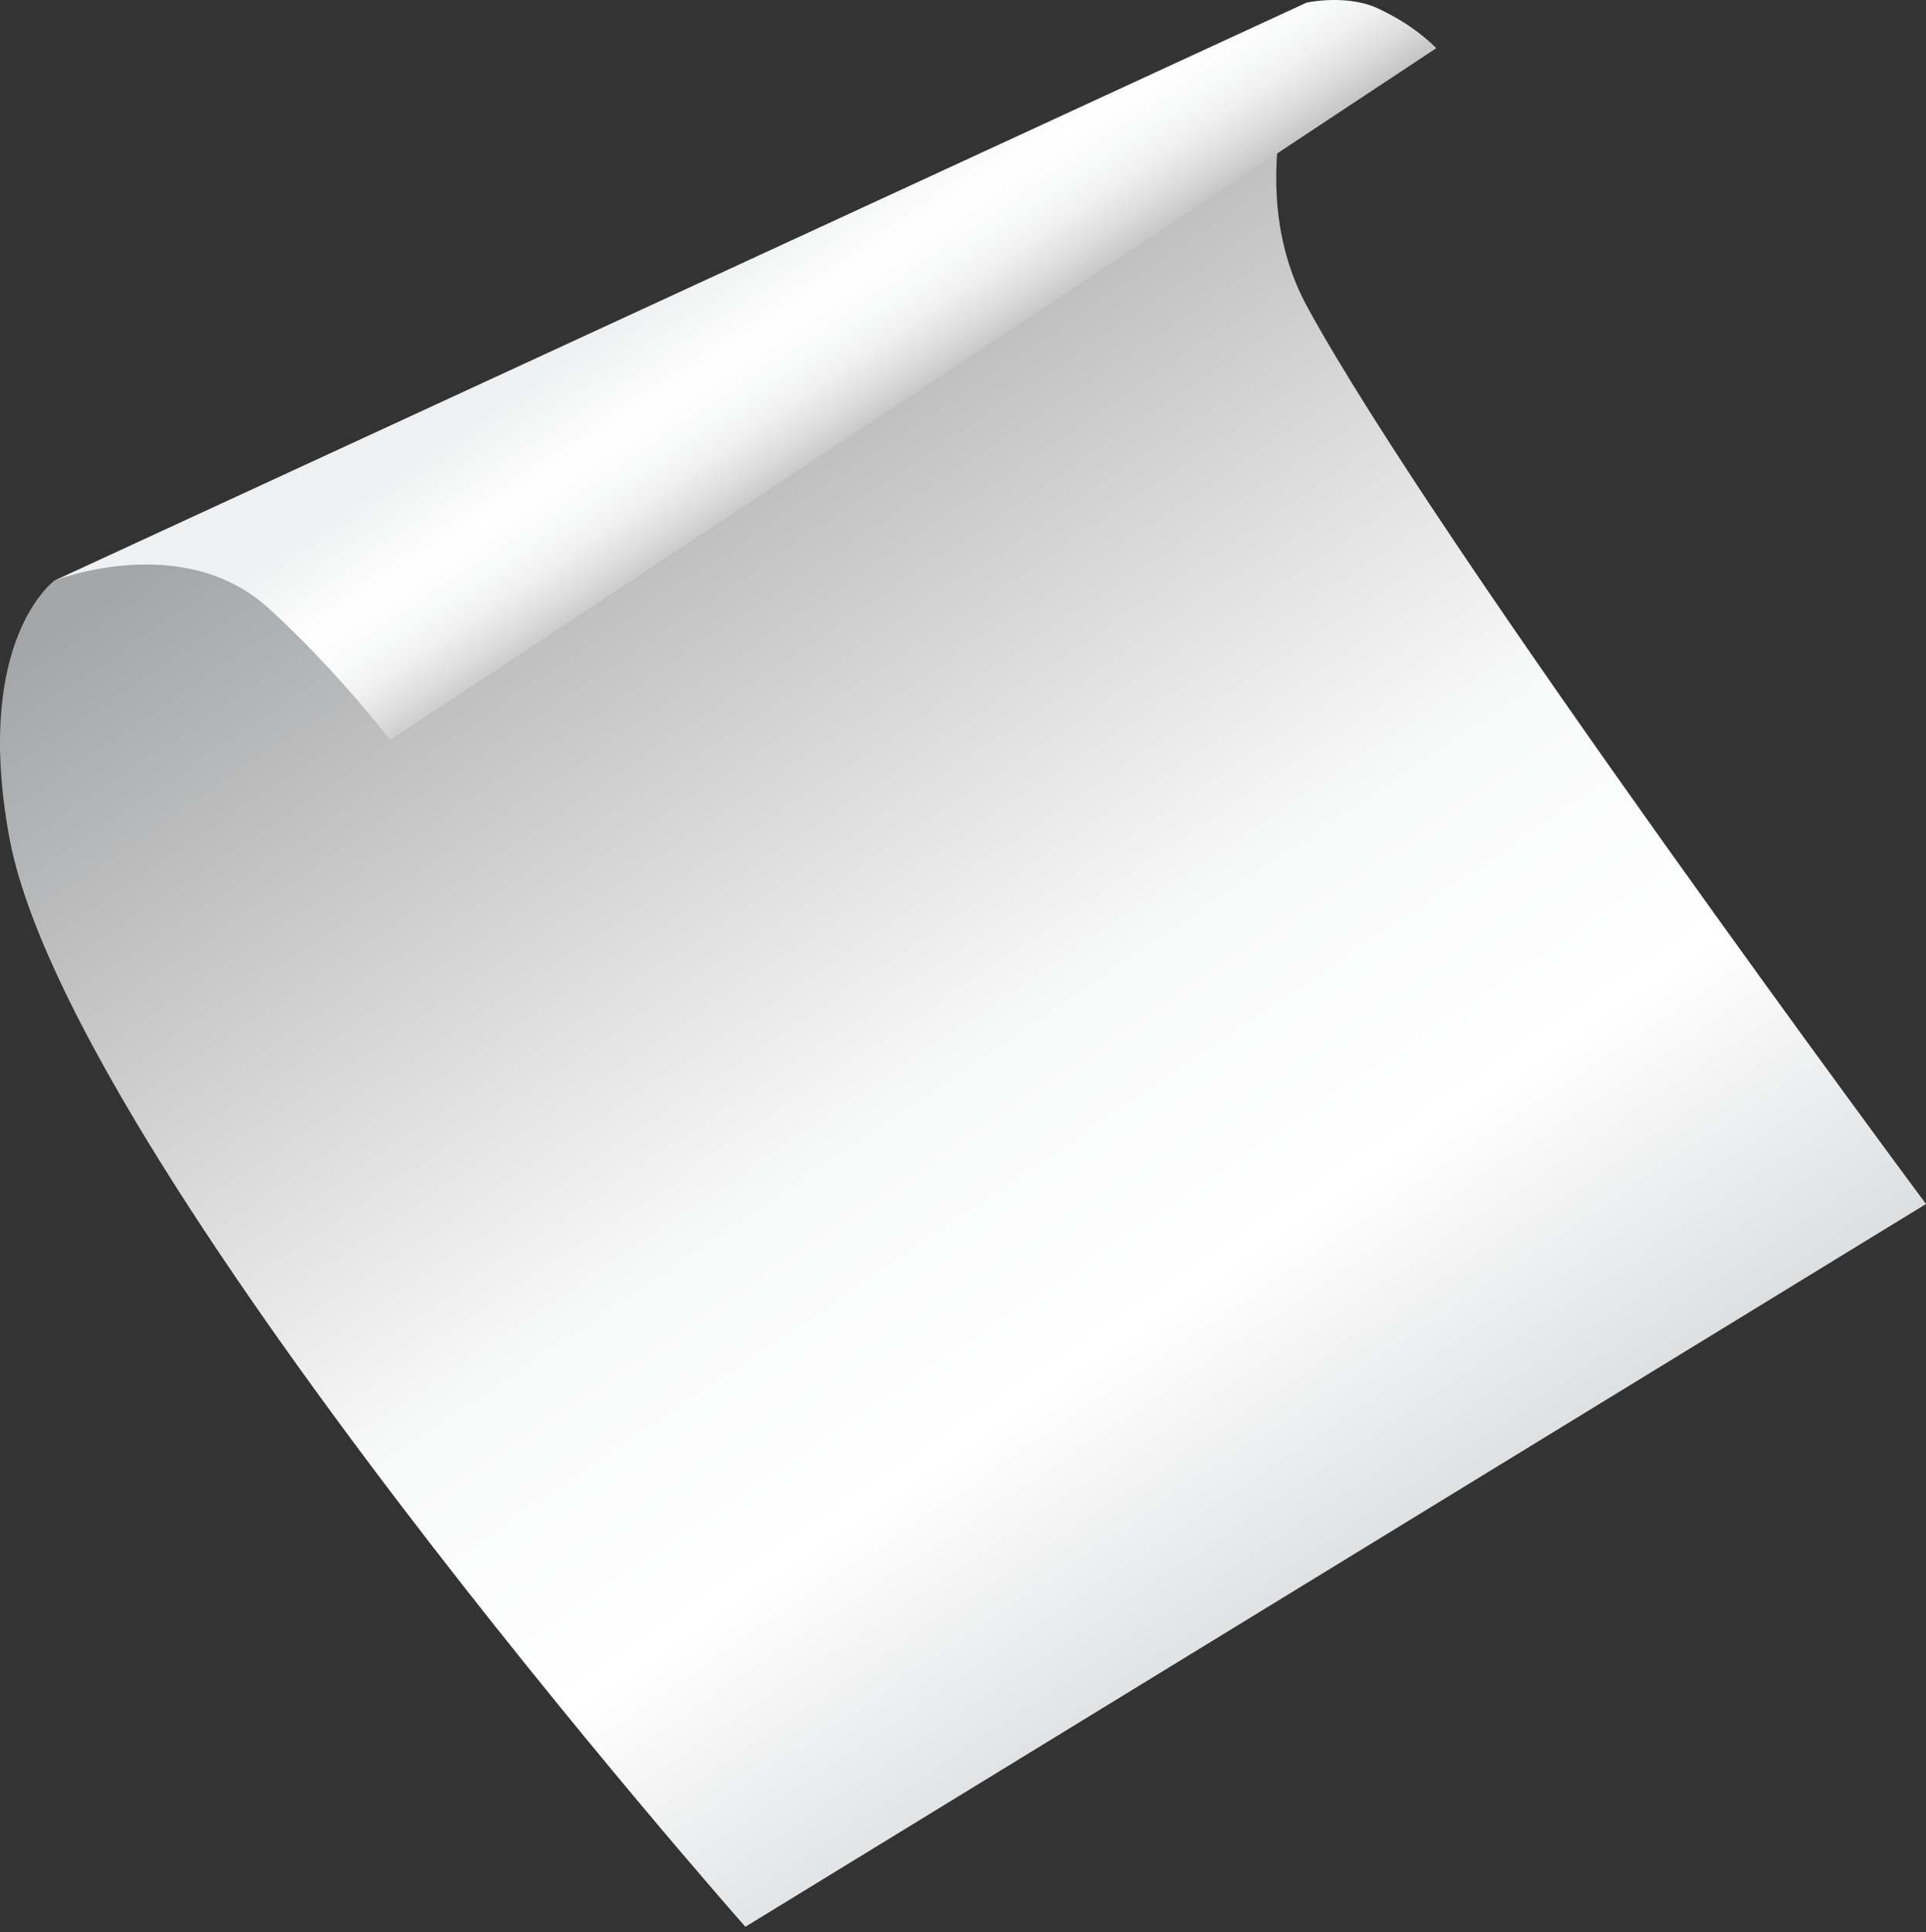
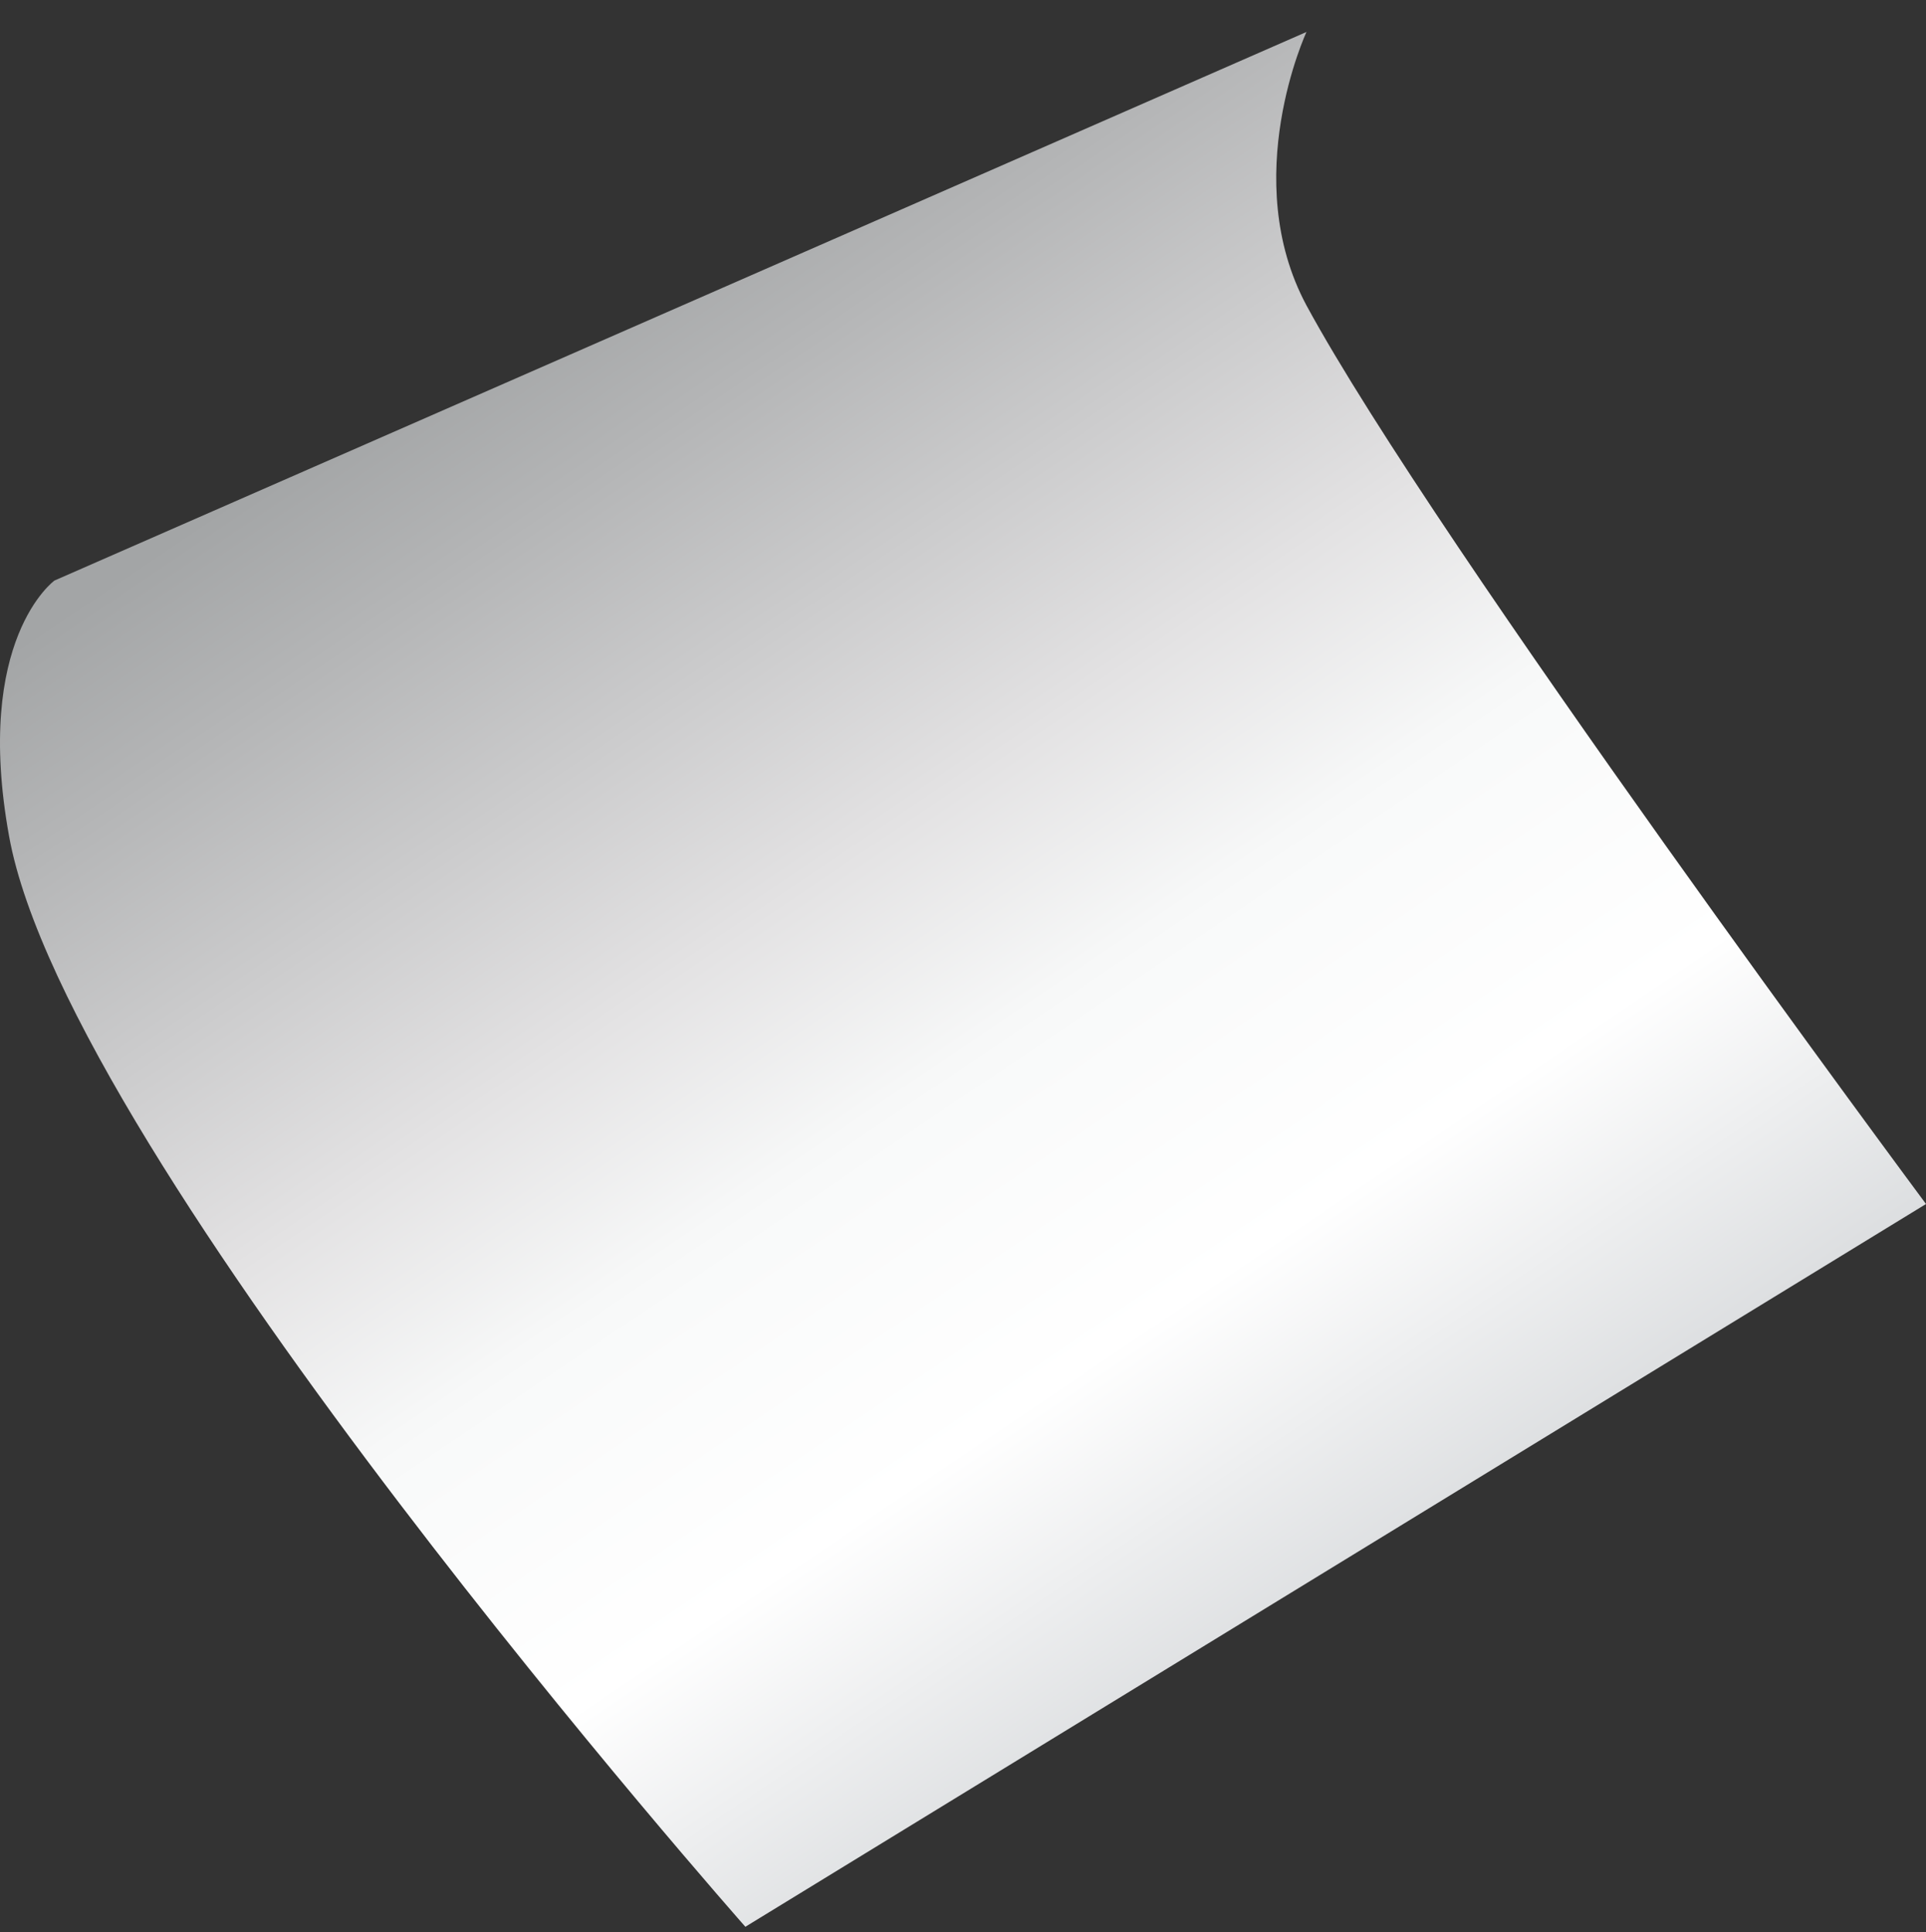
<svg xmlns="http://www.w3.org/2000/svg" width="300" height="301" viewBox="0 0 300 301" fill="none">
  <rect x="0" y="0" width="300" height="301" fill="#333333" stroke="none" />
  <path d="M8.486 90.435C8.486 90.435 -4.145 99.564 1.413 130.247C10.507 180.709 116.099 300.145 116.099 300.145L300 187.556C300 187.556 223.711 84.856 203.502 47.58C192.893 27.801 203.502 4.979 203.502 4.979L8.486 90.435Z" fill="url(#paint0_linear_150_742)" />
-   <path d="M8.486 90.435L203.502 0.414C203.502 0.414 210.323 -1.107 215.375 1.682C220.68 4.218 223.711 7.514 223.711 7.514L60.776 115.286C60.776 115.286 52.44 104.382 41.831 94.746C28.442 82.574 8.486 90.435 8.486 90.435Z" fill="url(#paint1_linear_150_742)" />
  <defs>
    <linearGradient id="paint0_linear_150_742" x1="82.942" y1="46.291" x2="216.567" y2="244.197" gradientUnits="userSpaceOnUse">
      <stop stop-color="#A3A5A6" />
      <stop offset="0.119" stop-color="#B4B5B6" />
      <stop offset="0.417" stop-color="#E3E2E3" />
      <stop offset="0.566" stop-color="#F7F8F8" />
      <stop offset="0.597" stop-color="#F9FAFA" />
      <stop offset="0.78" stop-color="white" />
      <stop offset="1" stop-color="#DCDEE0" />
    </linearGradient>
    <linearGradient id="paint1_linear_150_742" x1="110.454" y1="40.119" x2="134.49" y2="75.703" gradientUnits="userSpaceOnUse">
      <stop stop-color="#EEF0F1" />
      <stop offset="0.344" stop-color="white" />
      <stop offset="0.495" stop-color="#F9FAFA" />
      <stop offset="0.52" stop-color="#F7F8F8" />
      <stop offset="0.608" stop-color="#F0F0F0" />
      <stop offset="0.729" stop-color="#DDDDDD" />
      <stop offset="0.869" stop-color="#C0C0C2" />
      <stop offset="1" stop-color="#A3A5A6" />
    </linearGradient>
  </defs>
</svg>